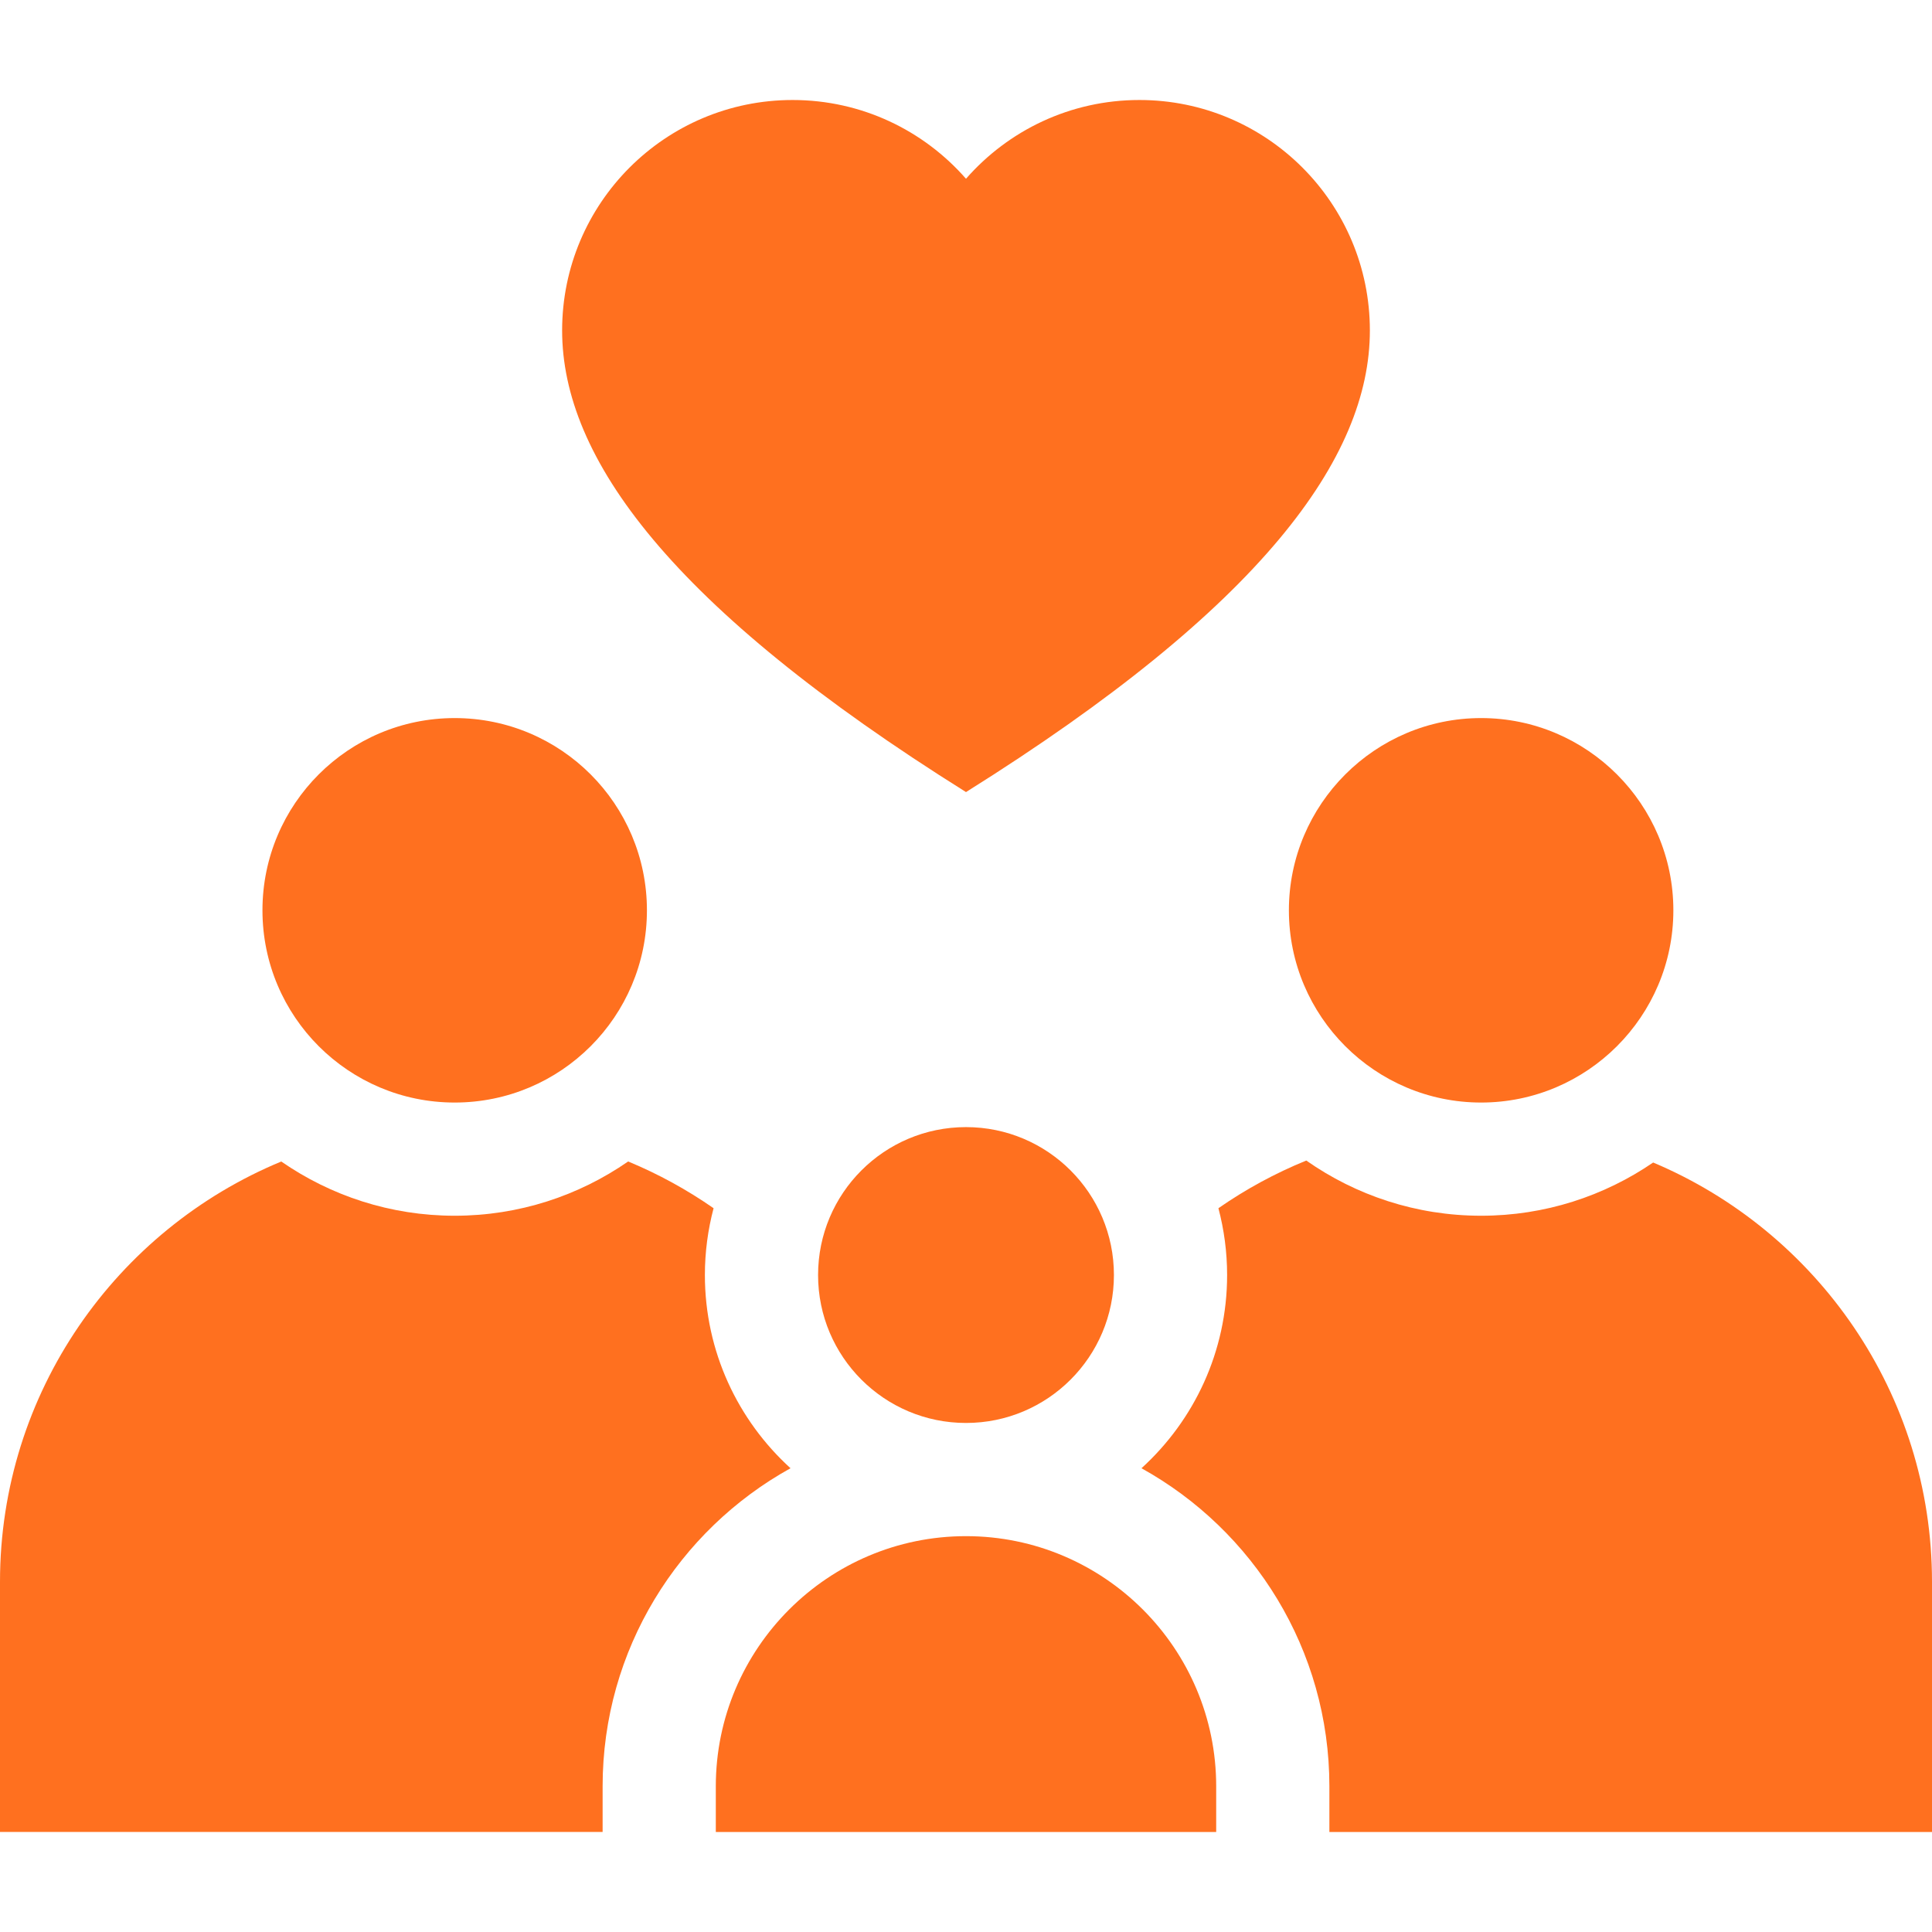
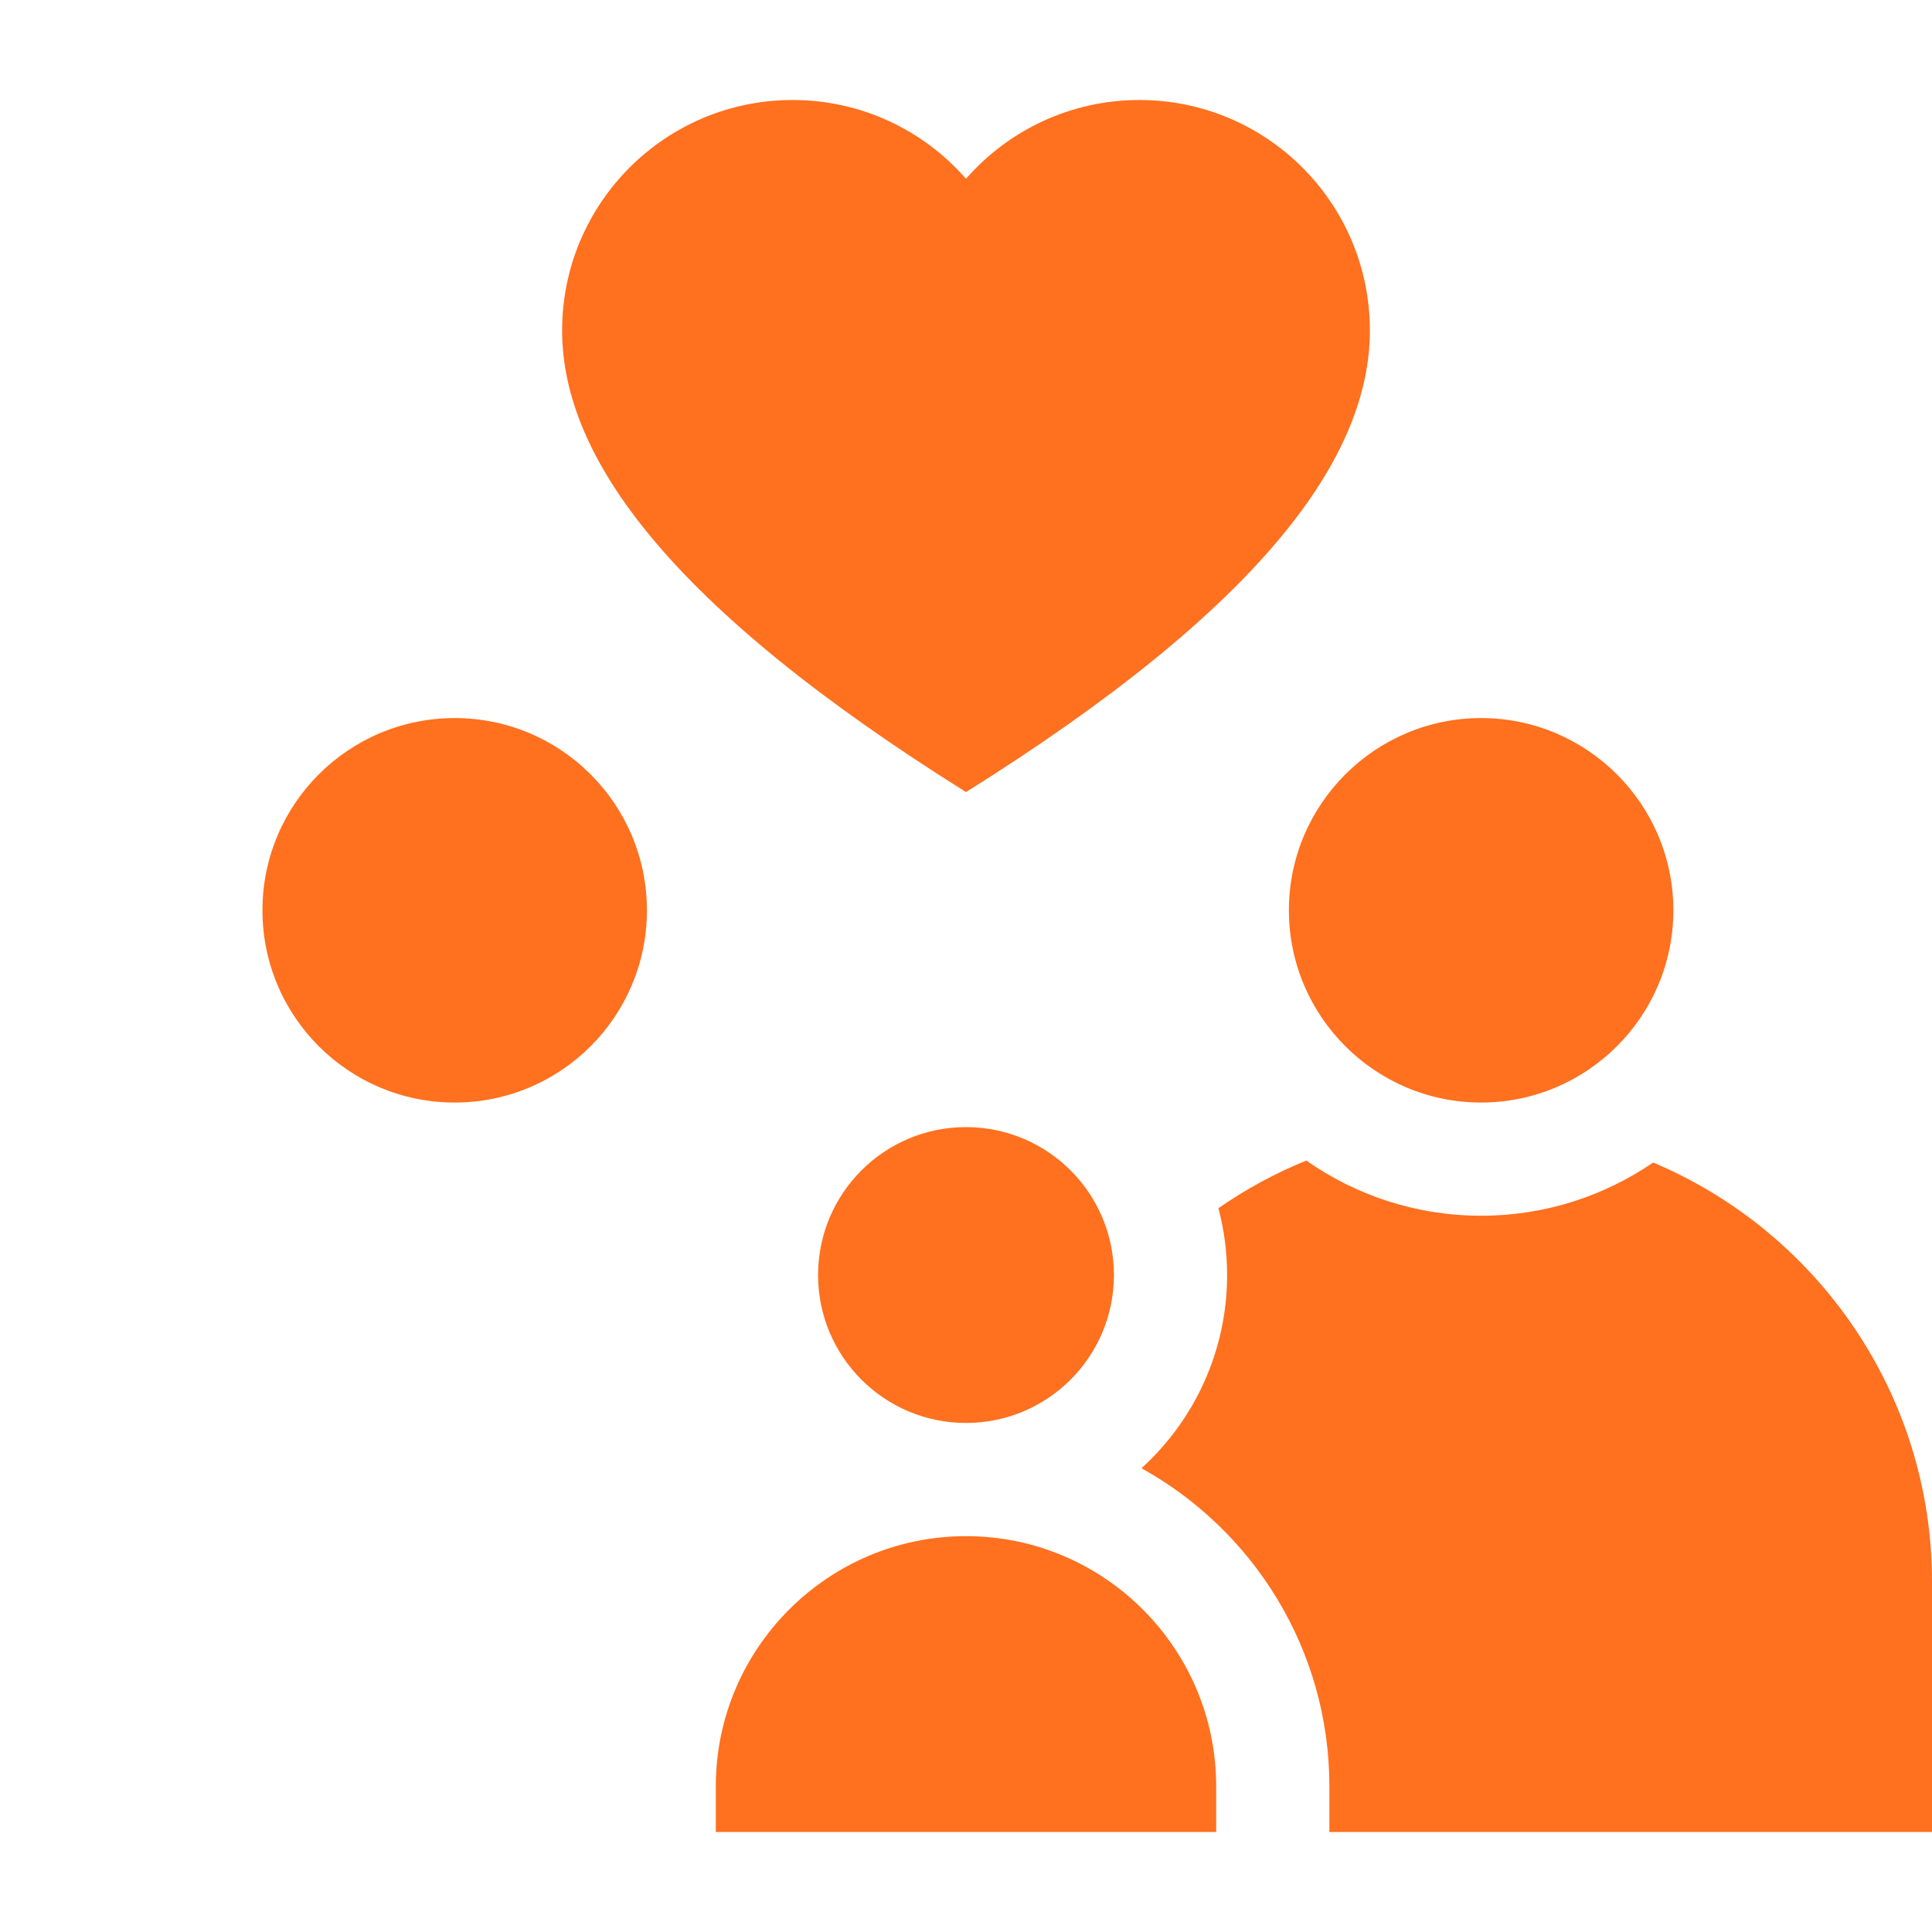
<svg xmlns="http://www.w3.org/2000/svg" viewBox="0 0 46 46" fill="none">
  <g clip-path="url(#clip0_358_738)">
    <path d="M23 18.859C30.046 14.448 32.616 10.893 32.616 7.868C32.616 4.838 30.159 2.381 27.129 2.381C25.482 2.381 24.006 3.107 23 4.256C21.994 3.107 20.518 2.381 18.871 2.381C15.841 2.381 13.384 4.838 13.384 7.868C13.384 10.893 15.954 14.448 23 18.859Z" fill="#FF701F" />
    <path d="M23 33.88C24.945 33.88 26.522 32.303 26.522 30.358C26.522 28.413 24.945 26.836 23 26.836C21.055 26.836 19.478 28.413 19.478 30.358C19.478 32.303 21.055 33.88 23 33.88Z" fill="#FF701F" />
    <path d="M30.688 21.674C30.688 24.198 32.741 26.251 35.265 26.251C37.788 26.251 39.842 24.198 39.842 21.674C39.842 19.15 37.788 17.097 35.265 17.097C32.741 17.097 30.688 19.15 30.688 21.674Z" fill="#FF701F" />
    <path d="M10.826 26.251C13.354 26.251 15.403 24.202 15.403 21.674C15.403 19.146 13.354 17.097 10.826 17.097C8.298 17.097 6.249 19.146 6.249 21.674C6.249 24.202 8.298 26.251 10.826 26.251Z" fill="#FF701F" />
    <path d="M39.361 27.679C38.193 28.478 36.783 28.946 35.265 28.946C33.717 28.946 32.282 28.459 31.102 27.632C30.36 27.934 29.659 28.316 29.01 28.767C29.144 29.276 29.217 29.808 29.217 30.358C29.217 32.179 28.43 33.82 27.178 34.958C29.843 36.434 31.652 39.276 31.652 42.532V43.619H46V37.663C46 33.177 43.257 29.32 39.361 27.679Z" fill="#FF701F" />
-     <path d="M16.783 30.358C16.783 29.808 16.856 29.275 16.99 28.767C16.358 28.327 15.677 27.953 14.956 27.654C13.782 28.468 12.359 28.946 10.826 28.946C9.293 28.946 7.871 28.468 6.697 27.655C2.77 29.281 0 33.154 0 37.662V43.618H14.348V42.531C14.348 39.275 16.157 36.434 18.822 34.958C17.57 33.819 16.783 32.179 16.783 30.358Z" fill="#FF701F" />
    <path d="M23 36.575C19.715 36.575 17.043 39.247 17.043 42.532V43.619H28.957V42.532C28.957 39.247 26.285 36.575 23 36.575Z" fill="#FF701F" />
  </g>
  <defs>
    <clipPath id="clip0_358_738">
      <rect width="46" height="46" fill="white" />
    </clipPath>
  </defs>
</svg>